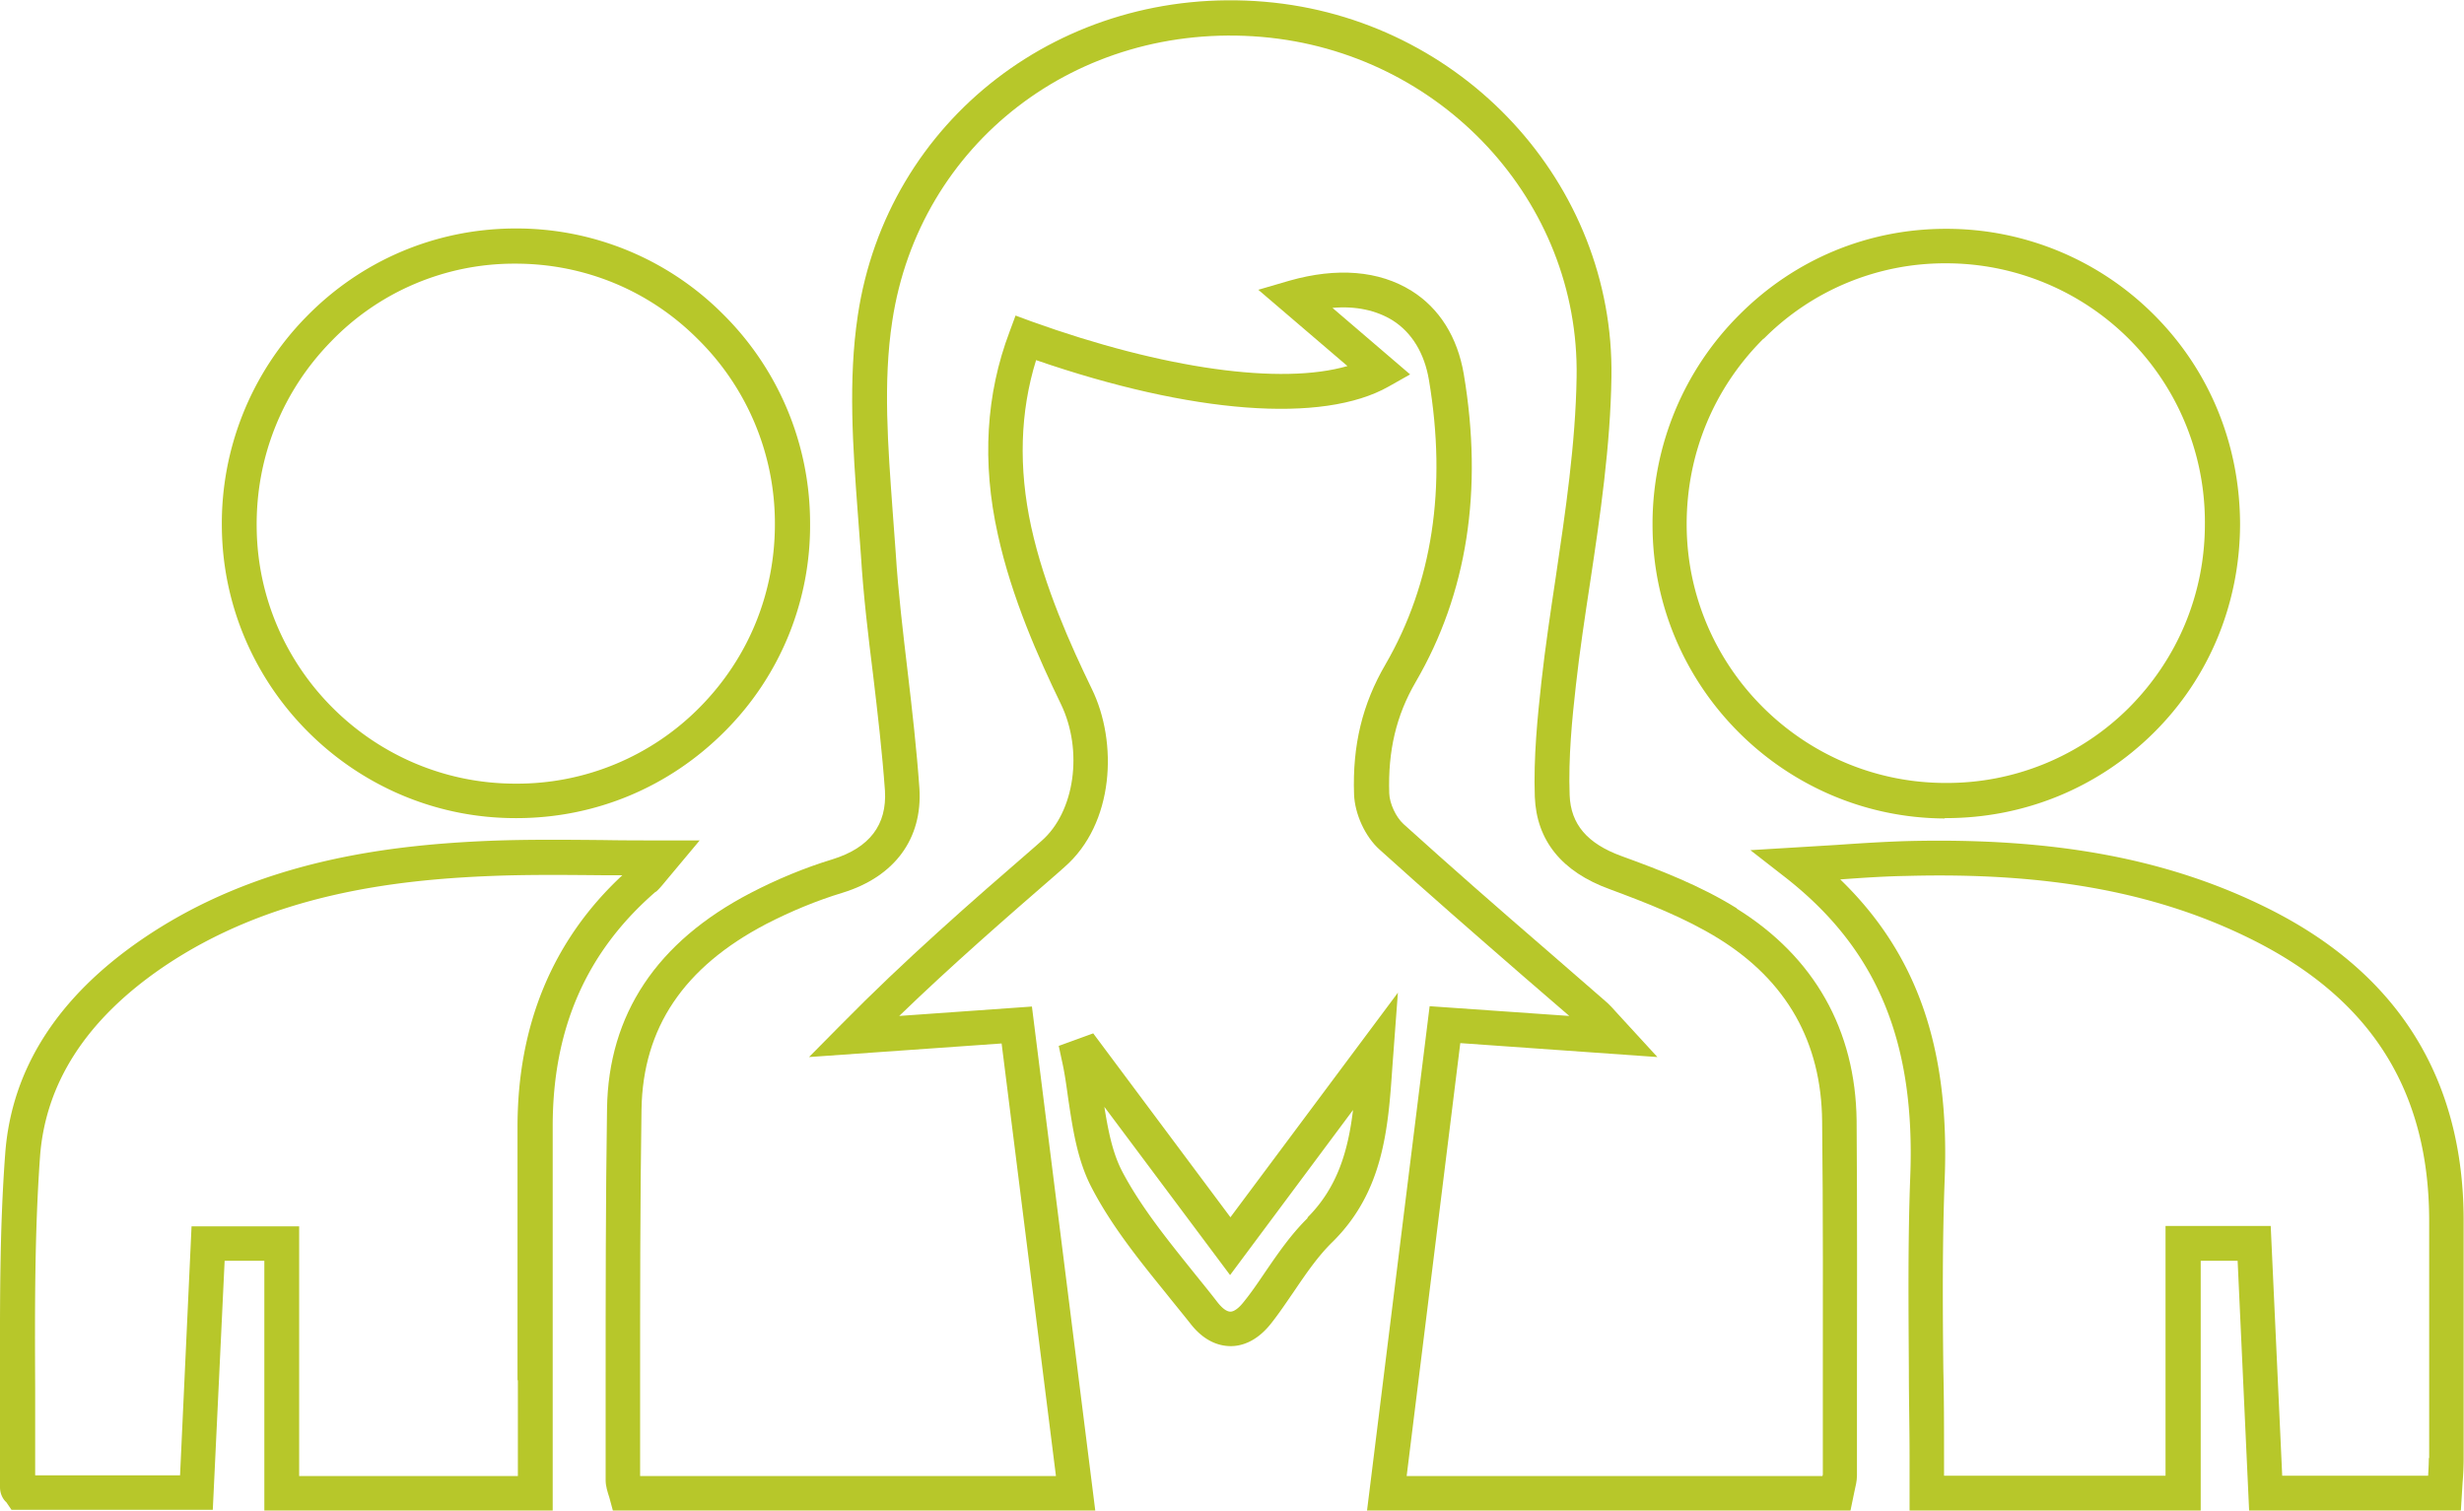
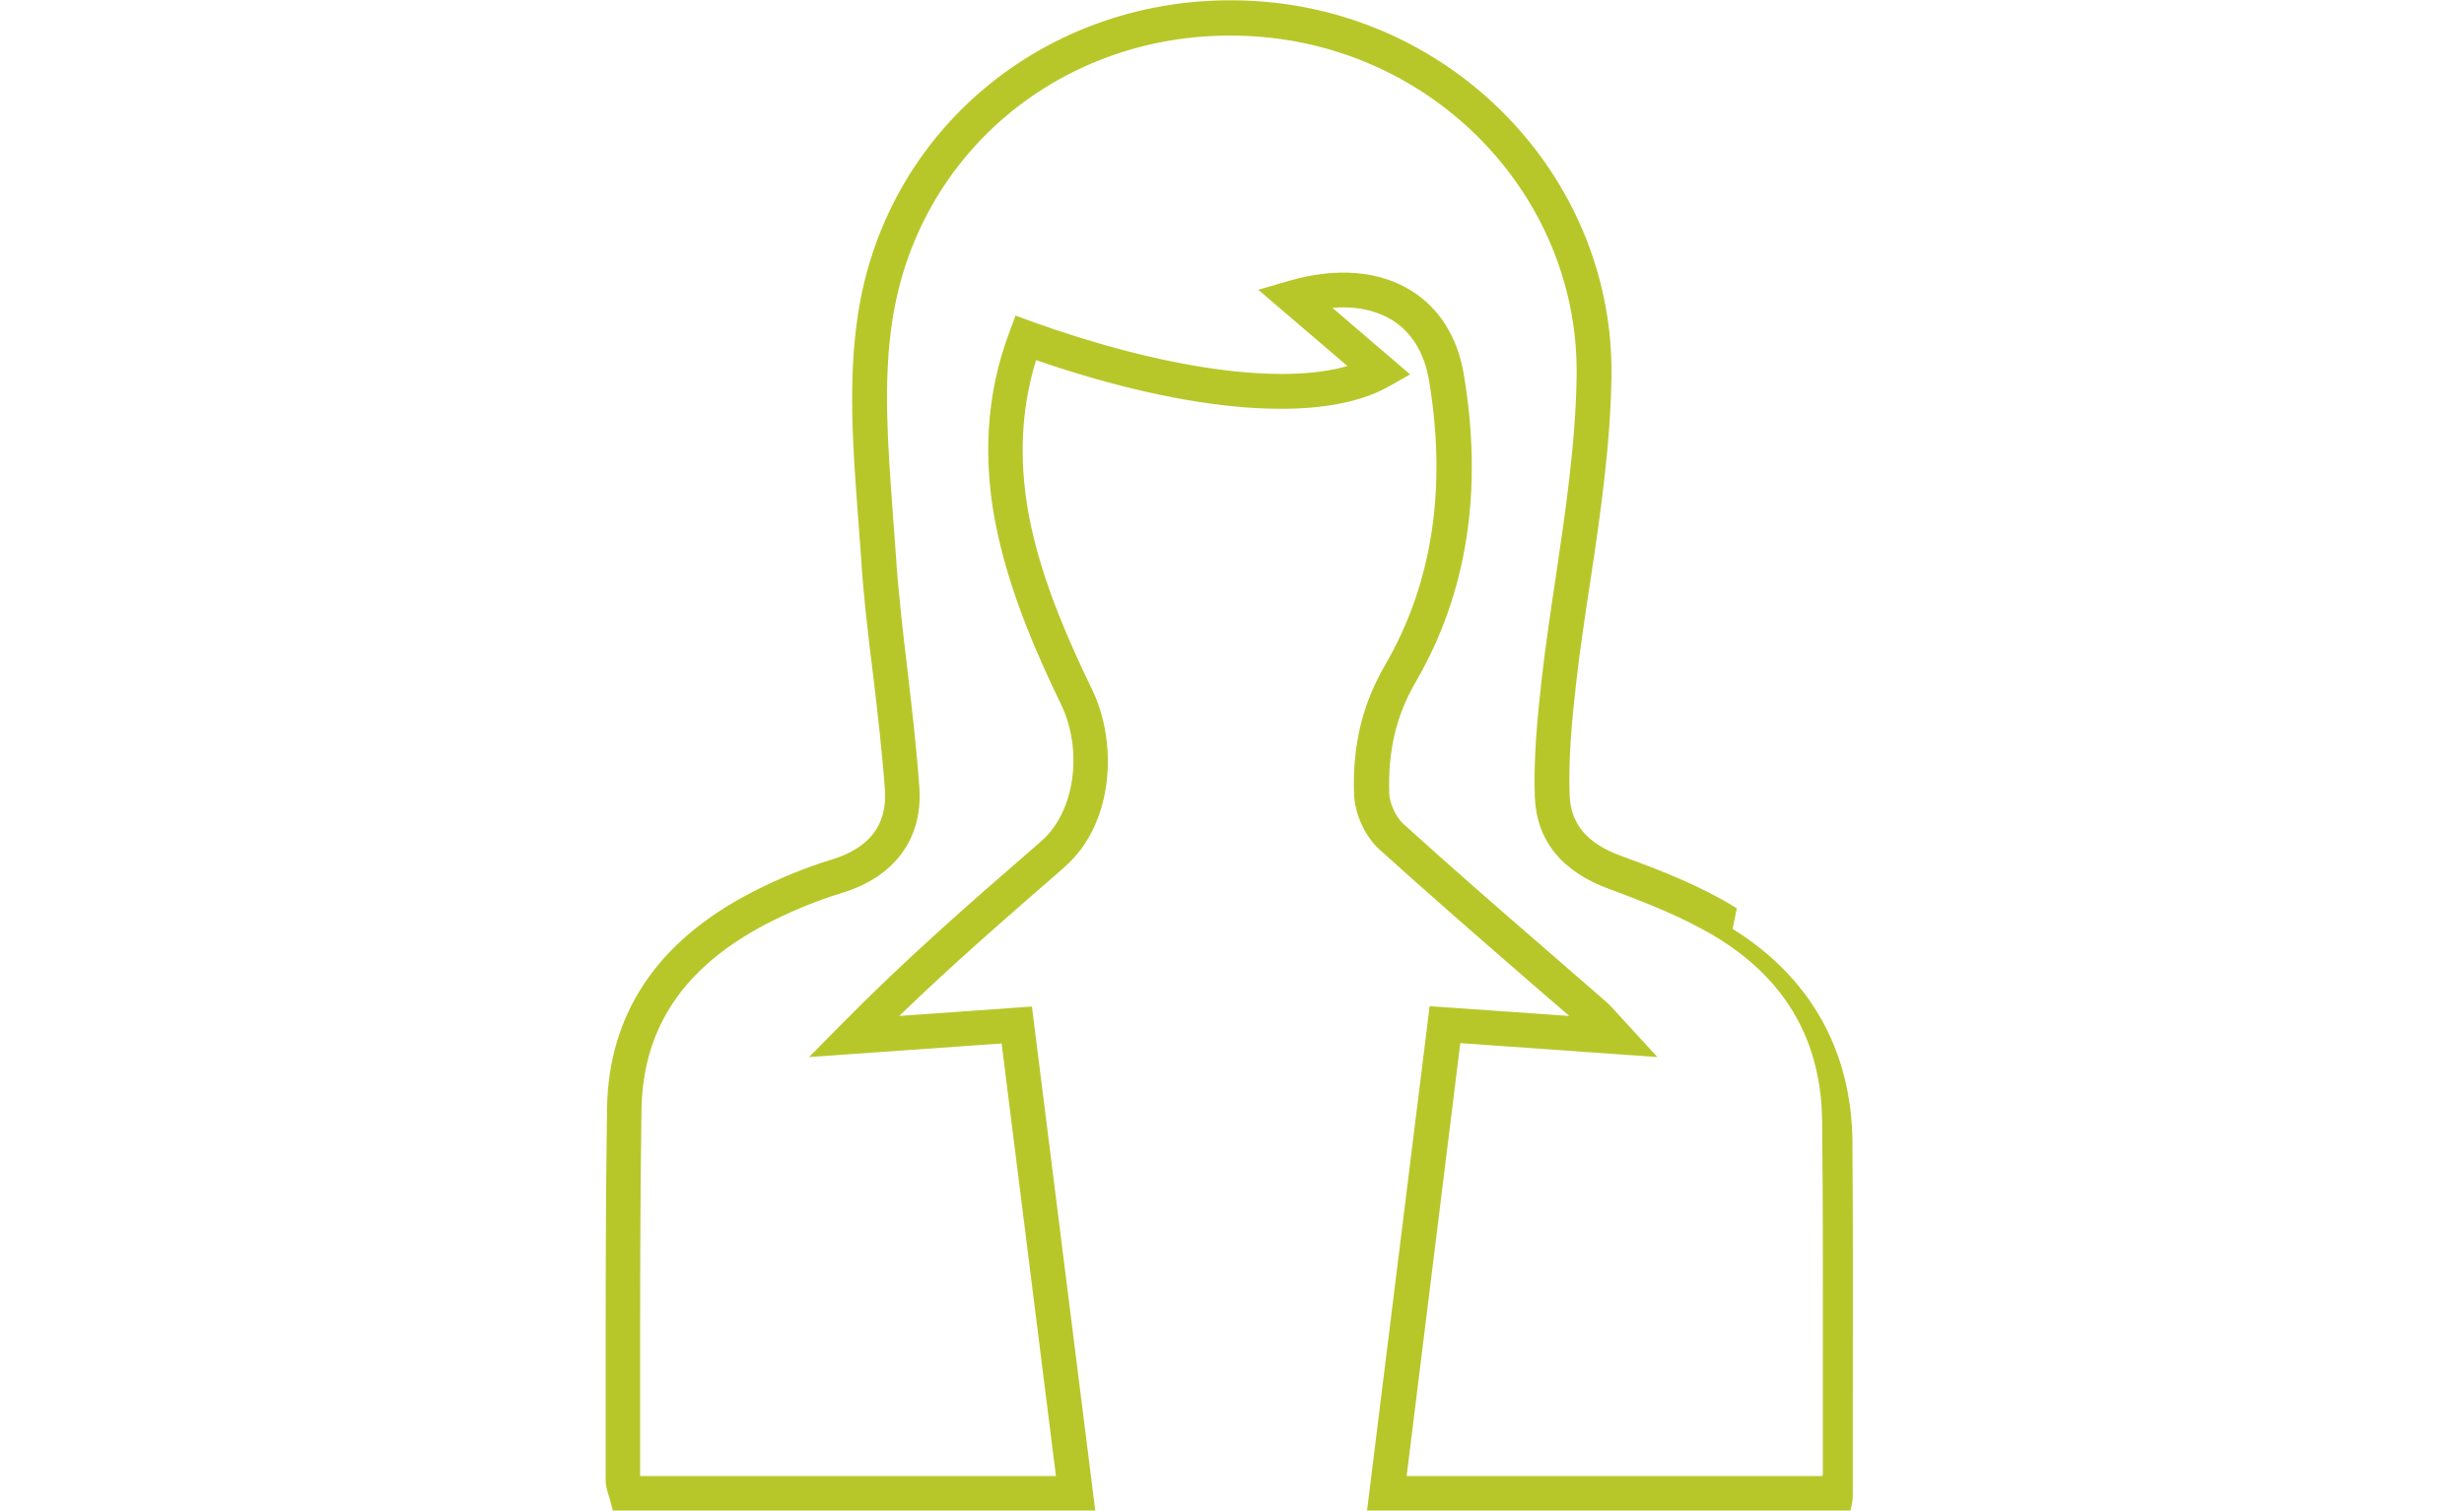
<svg xmlns="http://www.w3.org/2000/svg" id="Calque_2" data-name="Calque 2" viewBox="0 0 70.75 43.37">
  <defs>
    <style>.cls-1{fill:#b7c72a;stroke-width:0}</style>
  </defs>
  <g id="Calque_1-2" data-name="Calque 1">
-     <path class="cls-1" d="M49.87 26.08c-1.04-.65-2.21-1.1-3.31-1.5-.99-.36-1.46-.92-1.49-1.75-.04-1.07.07-2.19.18-3.16.11-.99.26-1.97.41-2.96.29-1.92.58-3.91.61-5.88.09-5.56-4.29-10.3-9.96-10.78-5.79-.49-10.84 3.38-11.68 9.01-.28 1.86-.14 3.8 0 5.67l.09 1.21c.07 1.15.21 2.32.35 3.44.13 1.09.26 2.21.34 3.32.06.98-.44 1.64-1.5 1.97-.82.25-1.61.58-2.36.97-2.69 1.4-4.08 3.48-4.12 6.19-.04 2.65-.04 5.35-.04 7.96v2.71c0 .17.05.32.11.51l.1.37h13.85L29.63 28.9l-3.81.27c1.5-1.45 3.05-2.8 4.56-4.11l.18-.16c1.44-1.25 1.54-3.59.79-5.12-.61-1.26-1.36-2.92-1.74-4.65-.37-1.7-.32-3.31.14-4.79 4.47 1.54 8.23 1.83 10.12.76l.62-.35-2.23-1.91c.67-.06 1.26.07 1.73.36.55.35.91.94 1.04 1.71.52 3.09.1 5.84-1.25 8.17-.66 1.13-.95 2.32-.9 3.73.02.56.32 1.22.74 1.59 1.36 1.23 2.74 2.43 4.12 3.63l1.32 1.14-4.01-.28-1.8 14.5h13.88l.12-.58c.03-.14.07-.28.07-.45v-2.31c0-2.62.01-5.24-.01-7.87-.03-2.61-1.22-4.71-3.44-6.09zm2.46 16.27v.03H40.39l1.54-12.43 5.66.4-1.12-1.22c-.15-.17-.26-.29-.39-.4l-1.68-1.46c-1.38-1.19-2.75-2.39-4.1-3.61-.22-.2-.4-.59-.41-.88-.04-1.22.2-2.24.76-3.2 1.48-2.54 1.94-5.51 1.38-8.84-.18-1.06-.7-1.89-1.5-2.39-.93-.58-2.14-.68-3.51-.29l-.89.26 2.56 2.19c-1.9.55-5.26.09-9.07-1.28l-.46-.17-.17.46c-.68 1.79-.8 3.75-.34 5.82.4 1.83 1.18 3.57 1.81 4.87.65 1.34.4 3.1-.55 3.93l-.18.16c-1.85 1.6-3.75 3.26-5.57 5.11l-.93.94 5.53-.39 1.56 12.42H18.38v-2.59c0-2.6 0-5.29.04-7.94.04-2.34 1.21-4.08 3.58-5.32.7-.36 1.44-.67 2.2-.9 1.49-.46 2.29-1.55 2.2-2.99-.08-1.13-.21-2.27-.34-3.37-.13-1.11-.27-2.26-.34-3.39l-.09-1.22c-.13-1.81-.28-3.69-.01-5.44.77-5.1 5.31-8.61 10.61-8.16 5.15.44 9.13 4.72 9.04 9.77-.03 1.91-.32 3.86-.6 5.75-.15 1-.3 2-.41 2.99-.11 1-.23 2.17-.19 3.31.05 1.25.77 2.15 2.15 2.65 1.05.39 2.16.82 3.13 1.42 1.95 1.21 2.95 2.97 2.97 5.25.03 2.62.02 5.24.02 7.85v2.31z" />
-     <path class="cls-1" d="M65.14 26.09c-2.86-1.43-6.15-2.05-10.41-1.94-.64.02-1.28.06-2 .11l-2.47.15 1.04.81c2.6 2.05 3.7 4.69 3.55 8.56-.07 1.86-.05 3.74-.04 5.56 0 .82.02 1.64.02 2.45v1.58h8.36V36.2h1.06l.33 7.17h6.08l.05-.81c.02-.24.03-.47.03-.7v-6.81c0-4.08-1.88-7.1-5.6-8.96zm4.6 15.77c0 .17-.01.34-.02.51h-4.19l-.33-7.17h-3.02v7.17h-6.36v-.58c0-.82 0-1.64-.02-2.46-.02-1.81-.03-3.68.04-5.51.14-3.73-.79-6.43-3-8.57.69-.05 1.3-.09 1.91-.1 4.08-.11 7.23.48 9.94 1.84 3.41 1.71 5.06 4.35 5.06 8.07v6.81zM18.83 25.61c.08-.07.16-.16.29-.32l.97-1.16h-1.08c-.59 0-1.15 0-1.69-.01-1.12-.01-2.18-.02-3.23.02-2.92.12-6.69.56-10 2.82C1.66 28.62.33 30.69.15 33.12-.02 35.37 0 37.67 0 39.9v2.8c0 .24.13.39.18.43l.15.22h5.78l.34-7.15h1.14v7.17h8.28V32.38c-.01-2.83.96-5.05 2.96-6.78zm-3.96 14.02v2.75H8.59v-7.17H5.5l-.33 7.15H1.01V39.9c-.01-2.21-.02-4.48.14-6.7.16-2.11 1.33-3.92 3.5-5.41 3.1-2.12 6.7-2.53 9.48-2.64 1.02-.04 2.07-.03 3.18-.02h.56c-2.01 1.87-3.02 4.32-3.01 7.27v7.23zm-.06-16.14h.02c2.27 0 4.39-.89 5.99-2.5a8.347 8.347 0 002.44-6A8.44 8.44 0 0020.74 9a8.366 8.366 0 00-5.94-2.44h-.06c-2.25.02-4.37.92-5.95 2.54a8.472 8.472 0 00-2.42 6.03c.04 4.61 3.82 8.36 8.43 8.36zM9.51 9.8a7.302 7.302 0 015.24-2.23h.05c1.97 0 3.83.76 5.23 2.16a7.424 7.424 0 012.22 5.28c.01 2-.75 3.87-2.15 5.29a7.364 7.364 0 01-5.28 2.2h-.02c-4.07 0-7.4-3.3-7.43-7.37-.02-2.01.74-3.9 2.14-5.33zm46.32 13.69h.04c2.26 0 4.37-.87 5.96-2.44 1.6-1.58 2.48-3.71 2.49-5.98 0-2.28-.86-4.41-2.45-6.01a8.413 8.413 0 00-5.98-2.49h-.02c-2.23 0-4.33.87-5.92 2.46a8.478 8.478 0 00-2.5 6.04c0 4.63 3.77 8.41 8.39 8.43zM50.64 9.73a7.33 7.33 0 015.22-2.17h.02a7.43 7.43 0 017.43 7.49c0 2.01-.79 3.88-2.19 5.28a7.388 7.388 0 01-5.25 2.15h-.04c-4.08-.02-7.4-3.35-7.4-7.43 0-2.02.78-3.91 2.21-5.33zM40.14 28.5l-4.81 6.45-3.94-5.28-.99.36.09.42c.08.35.13.72.18 1.08.13.87.26 1.77.67 2.56.57 1.1 1.36 2.08 2.13 3.03.23.29.47.58.7.87.42.55.87.66 1.17.66.3 0 .75-.12 1.18-.68.22-.28.42-.58.62-.87.36-.53.7-1.03 1.12-1.44 1.47-1.45 1.6-3.27 1.72-5.03l.16-2.15zm-2.59 6.47c-.49.48-.87 1.04-1.24 1.58-.19.28-.38.56-.59.82-.14.18-.28.29-.39.29s-.24-.1-.38-.28c-.23-.3-.47-.59-.71-.89-.73-.91-1.49-1.85-2.02-2.86-.28-.54-.4-1.17-.51-1.85l3.61 4.83 3.53-4.74c-.14 1.16-.44 2.22-1.31 3.09z" />
+     <path class="cls-1" d="M49.87 26.08c-1.04-.65-2.21-1.1-3.31-1.5-.99-.36-1.46-.92-1.49-1.75-.04-1.07.07-2.19.18-3.16.11-.99.26-1.97.41-2.96.29-1.92.58-3.91.61-5.88.09-5.56-4.29-10.3-9.96-10.78-5.79-.49-10.84 3.38-11.68 9.01-.28 1.86-.14 3.8 0 5.67l.09 1.21c.07 1.15.21 2.32.35 3.44.13 1.09.26 2.21.34 3.32.06.98-.44 1.64-1.5 1.97-.82.25-1.61.58-2.36.97-2.69 1.4-4.08 3.48-4.12 6.19-.04 2.65-.04 5.35-.04 7.96v2.71c0 .17.05.32.11.51l.1.37h13.85L29.63 28.9l-3.81.27c1.5-1.45 3.05-2.8 4.56-4.11l.18-.16c1.44-1.25 1.54-3.59.79-5.12-.61-1.26-1.36-2.92-1.74-4.65-.37-1.7-.32-3.31.14-4.79 4.47 1.54 8.23 1.83 10.12.76l.62-.35-2.23-1.91c.67-.06 1.26.07 1.73.36.55.35.91.94 1.04 1.71.52 3.09.1 5.84-1.25 8.17-.66 1.13-.95 2.32-.9 3.73.02.56.32 1.22.74 1.59 1.36 1.23 2.74 2.43 4.12 3.63l1.32 1.14-4.01-.28-1.8 14.5h13.88c.03-.14.07-.28.07-.45v-2.31c0-2.62.01-5.24-.01-7.87-.03-2.61-1.22-4.71-3.44-6.09zm2.46 16.27v.03H40.39l1.54-12.43 5.66.4-1.12-1.22c-.15-.17-.26-.29-.39-.4l-1.68-1.46c-1.38-1.19-2.75-2.39-4.1-3.61-.22-.2-.4-.59-.41-.88-.04-1.22.2-2.24.76-3.2 1.48-2.54 1.94-5.51 1.38-8.84-.18-1.06-.7-1.89-1.5-2.39-.93-.58-2.14-.68-3.51-.29l-.89.26 2.56 2.19c-1.9.55-5.26.09-9.07-1.28l-.46-.17-.17.46c-.68 1.79-.8 3.75-.34 5.82.4 1.83 1.18 3.57 1.81 4.87.65 1.34.4 3.1-.55 3.93l-.18.16c-1.85 1.6-3.75 3.26-5.57 5.11l-.93.94 5.53-.39 1.56 12.42H18.38v-2.59c0-2.6 0-5.29.04-7.94.04-2.34 1.21-4.08 3.58-5.32.7-.36 1.44-.67 2.2-.9 1.49-.46 2.29-1.55 2.2-2.99-.08-1.13-.21-2.27-.34-3.37-.13-1.11-.27-2.26-.34-3.39l-.09-1.22c-.13-1.81-.28-3.69-.01-5.44.77-5.1 5.31-8.61 10.61-8.16 5.15.44 9.13 4.72 9.04 9.77-.03 1.91-.32 3.86-.6 5.75-.15 1-.3 2-.41 2.99-.11 1-.23 2.17-.19 3.31.05 1.25.77 2.15 2.15 2.65 1.05.39 2.16.82 3.13 1.42 1.95 1.21 2.95 2.97 2.97 5.25.03 2.62.02 5.24.02 7.85v2.31z" />
  </g>
</svg>